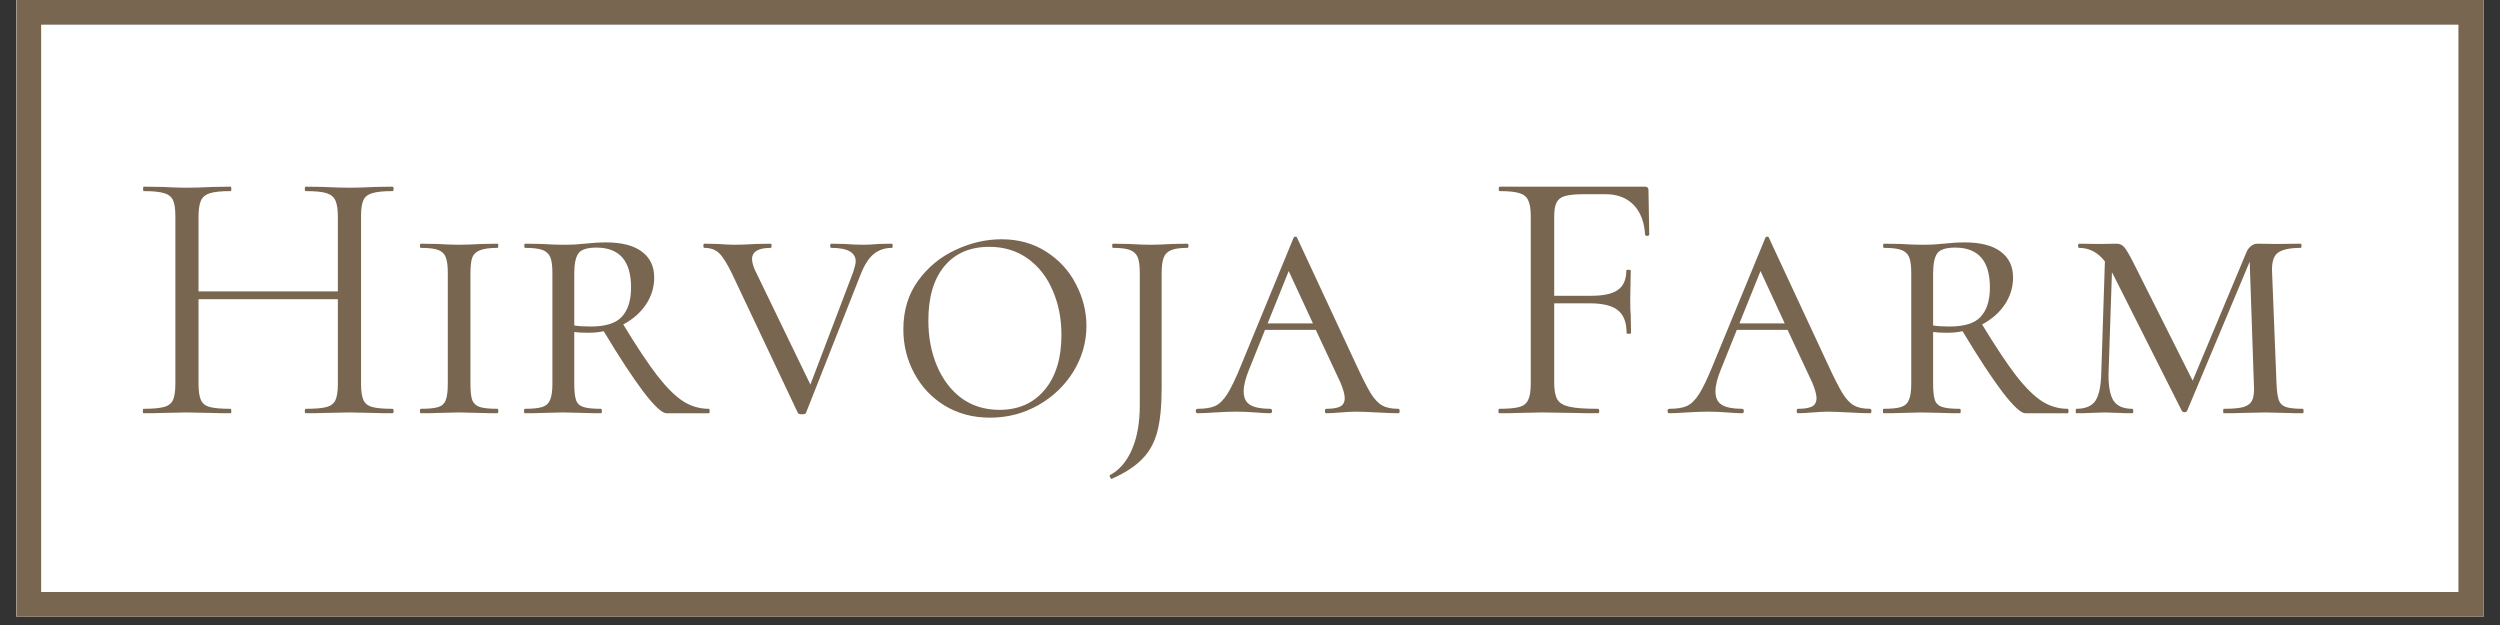
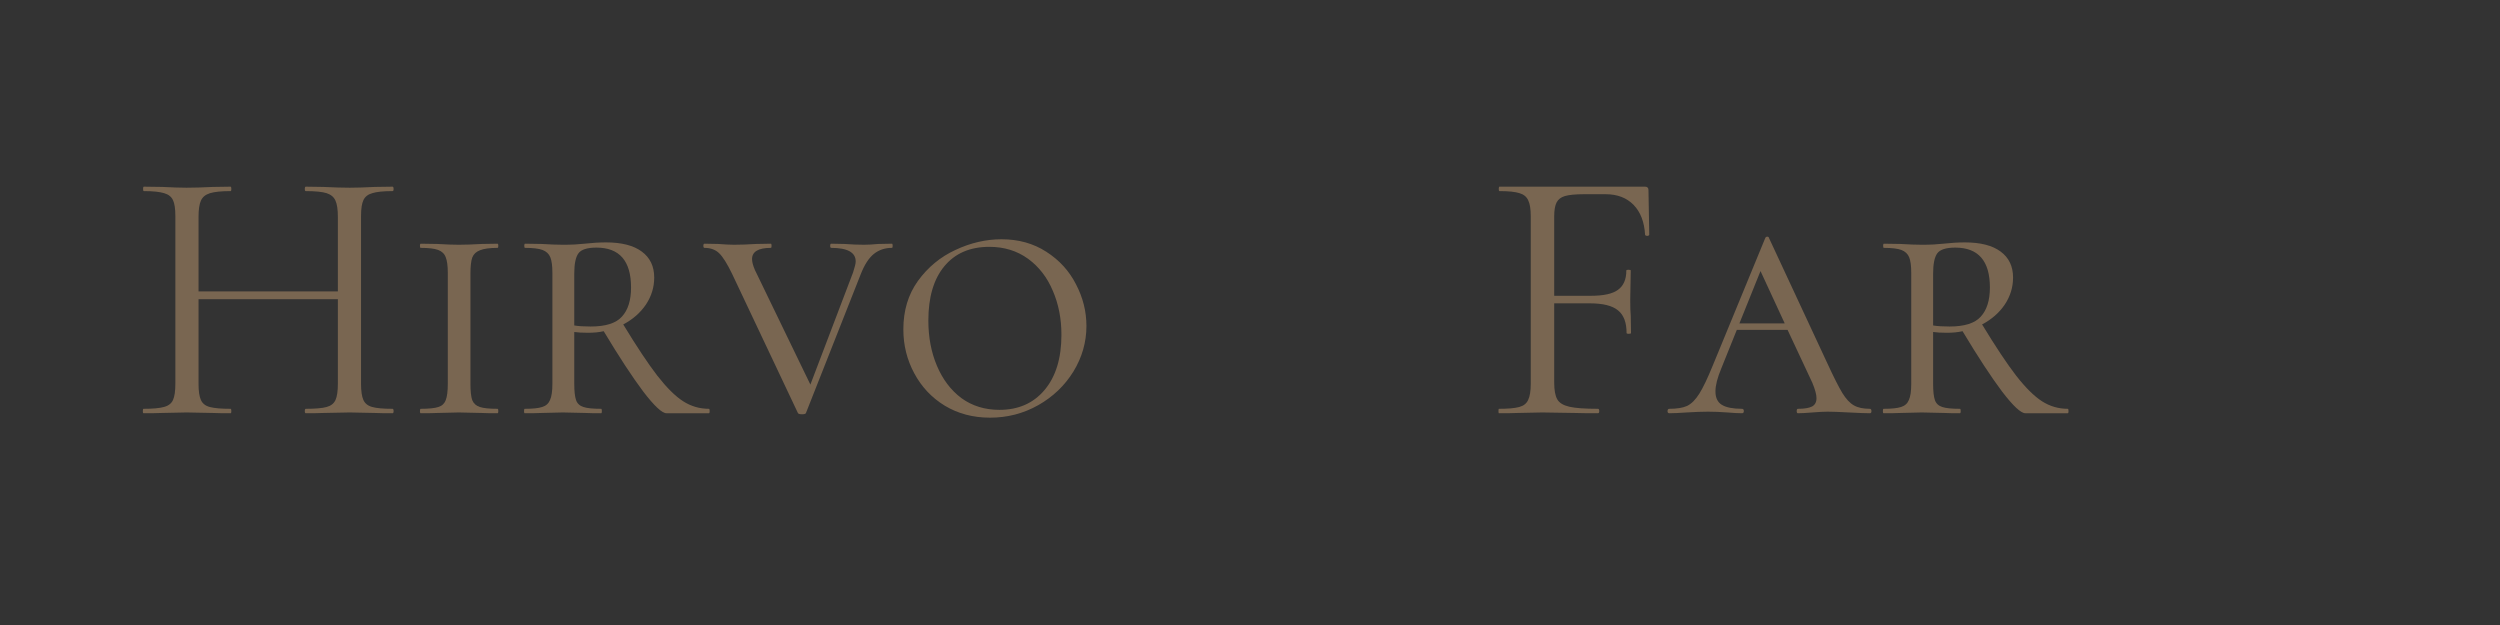
<svg xmlns="http://www.w3.org/2000/svg" width="200" zoomAndPan="magnify" viewBox="0 0 150 37.5" height="50" preserveAspectRatio="xMidYMid meet" version="1.0">
  <rect x="0" y="0" width="150" height="37.5" fill="#333333" stroke="none" />
  <defs>
    <g />
    <clipPath id="91ec02794f">
-       <path d="M 0.988 0 L 149.012 0 L 149.012 37.008 L 0.988 37.008 Z M 0.988 0 " clip-rule="nonzero" />
-     </clipPath>
+       </clipPath>
  </defs>
  <g clip-path="url(#91ec02794f)">
    <path fill="#ffffff" d="M 0.988 0 L 149.012 0 L 149.012 37.008 L 0.988 37.008 Z M 0.988 0 " fill-opacity="1" fill-rule="nonzero" />
-     <path stroke-linecap="butt" transform="matrix(0.74, 0, 0, 0.74, 0.987, 0)" fill-opacity="1" fill="#ffffff" fill-rule="nonzero" stroke-linejoin="miter" d="M 0.002 -0 L 199.998 -0 L 199.998 50.002 L 0.002 50.002 Z M 0.002 -0 " stroke="#796651" stroke-width="4" stroke-opacity="1" stroke-miterlimit="4" />
  </g>
  <g fill="#796651" fill-opacity="1">
    <g transform="translate(7.85, 24.794)">
      <g>
        <path d="M 15.703 -0.266 C 15.742 -0.266 15.766 -0.219 15.766 -0.125 C 15.766 -0.039 15.742 0 15.703 0 C 15.254 0 14.898 -0.004 14.641 -0.016 L 13.141 -0.047 L 11.547 -0.016 C 11.285 -0.004 10.938 0 10.5 0 C 10.457 0 10.438 -0.039 10.438 -0.125 C 10.438 -0.219 10.457 -0.266 10.5 -0.266 C 11.07 -0.266 11.488 -0.301 11.75 -0.375 C 12.008 -0.445 12.188 -0.586 12.281 -0.797 C 12.375 -1.004 12.422 -1.328 12.422 -1.766 L 12.422 -6.844 L 4.062 -6.844 L 4.062 -1.766 C 4.062 -1.328 4.109 -1.004 4.203 -0.797 C 4.297 -0.586 4.473 -0.445 4.734 -0.375 C 5.004 -0.301 5.422 -0.266 5.984 -0.266 C 6.016 -0.266 6.031 -0.219 6.031 -0.125 C 6.031 -0.039 6.016 0 5.984 0 C 5.535 0 5.18 -0.004 4.922 -0.016 L 3.344 -0.047 L 1.844 -0.016 C 1.582 -0.004 1.223 0 0.766 0 C 0.734 0 0.719 -0.039 0.719 -0.125 C 0.719 -0.219 0.734 -0.266 0.766 -0.266 C 1.316 -0.266 1.723 -0.301 1.984 -0.375 C 2.254 -0.445 2.438 -0.586 2.531 -0.797 C 2.625 -1.004 2.672 -1.328 2.672 -1.766 L 2.672 -11.828 C 2.672 -12.266 2.625 -12.582 2.531 -12.781 C 2.438 -12.988 2.258 -13.129 2 -13.203 C 1.738 -13.285 1.332 -13.328 0.781 -13.328 C 0.75 -13.328 0.734 -13.367 0.734 -13.453 C 0.734 -13.547 0.75 -13.594 0.781 -13.594 L 1.891 -13.578 C 2.504 -13.547 2.988 -13.531 3.344 -13.531 C 3.77 -13.531 4.301 -13.547 4.938 -13.578 L 5.984 -13.594 C 6.016 -13.594 6.031 -13.547 6.031 -13.453 C 6.031 -13.367 6.016 -13.328 5.984 -13.328 C 5.43 -13.328 5.02 -13.285 4.75 -13.203 C 4.477 -13.117 4.297 -12.969 4.203 -12.75 C 4.109 -12.539 4.062 -12.219 4.062 -11.781 L 4.062 -7.312 L 12.422 -7.312 L 12.422 -11.781 C 12.422 -12.219 12.375 -12.539 12.281 -12.75 C 12.188 -12.969 12.008 -13.117 11.75 -13.203 C 11.488 -13.285 11.07 -13.328 10.5 -13.328 C 10.457 -13.328 10.438 -13.367 10.438 -13.453 C 10.438 -13.547 10.457 -13.594 10.5 -13.594 L 11.547 -13.578 C 12.18 -13.547 12.711 -13.531 13.141 -13.531 C 13.523 -13.531 14.023 -13.547 14.641 -13.578 L 15.703 -13.594 C 15.742 -13.594 15.766 -13.547 15.766 -13.453 C 15.766 -13.367 15.742 -13.328 15.703 -13.328 C 15.148 -13.328 14.742 -13.285 14.484 -13.203 C 14.223 -13.129 14.047 -12.988 13.953 -12.781 C 13.859 -12.582 13.812 -12.266 13.812 -11.828 L 13.812 -1.766 C 13.812 -1.328 13.859 -1.004 13.953 -0.797 C 14.047 -0.586 14.223 -0.445 14.484 -0.375 C 14.742 -0.301 15.148 -0.266 15.703 -0.266 Z M 15.703 -0.266 " />
      </g>
    </g>
  </g>
  <g fill="#796651" fill-opacity="1">
    <g transform="translate(24.352, 24.794)">
      <g>
        <path d="M 3.875 -1.766 C 3.875 -1.316 3.91 -0.988 3.984 -0.781 C 4.066 -0.582 4.219 -0.445 4.438 -0.375 C 4.656 -0.301 5.008 -0.266 5.5 -0.266 C 5.531 -0.266 5.547 -0.219 5.547 -0.125 C 5.547 -0.039 5.531 0 5.5 0 C 5.094 0 4.773 -0.004 4.547 -0.016 L 3.172 -0.047 L 1.891 -0.016 C 1.641 -0.004 1.305 0 0.891 0 C 0.859 0 0.844 -0.039 0.844 -0.125 C 0.844 -0.219 0.859 -0.266 0.891 -0.266 C 1.379 -0.266 1.734 -0.301 1.953 -0.375 C 2.172 -0.445 2.316 -0.582 2.391 -0.781 C 2.473 -0.988 2.516 -1.316 2.516 -1.766 L 2.516 -8.422 C 2.516 -8.848 2.473 -9.16 2.391 -9.359 C 2.316 -9.566 2.164 -9.711 1.938 -9.797 C 1.719 -9.879 1.367 -9.922 0.891 -9.922 C 0.859 -9.922 0.844 -9.961 0.844 -10.047 C 0.844 -10.129 0.859 -10.172 0.891 -10.172 L 1.891 -10.156 C 2.41 -10.125 2.836 -10.109 3.172 -10.109 C 3.547 -10.109 4.008 -10.125 4.562 -10.156 L 5.5 -10.172 C 5.531 -10.172 5.547 -10.129 5.547 -10.047 C 5.547 -9.961 5.531 -9.922 5.5 -9.922 C 5.039 -9.922 4.691 -9.875 4.453 -9.781 C 4.223 -9.695 4.066 -9.551 3.984 -9.344 C 3.91 -9.133 3.875 -8.812 3.875 -8.375 Z M 3.875 -1.766 " />
      </g>
    </g>
  </g>
  <g fill="#796651" fill-opacity="1">
    <g transform="translate(30.722, 24.794)">
      <g>
        <path d="M 11.812 -0.266 C 11.844 -0.266 11.859 -0.219 11.859 -0.125 C 11.859 -0.039 11.844 0 11.812 0 L 9.266 0 C 9.004 0 8.539 -0.43 7.875 -1.297 C 7.219 -2.172 6.426 -3.379 5.5 -4.922 C 5.227 -4.859 4.914 -4.828 4.562 -4.828 C 4.207 -4.828 3.93 -4.844 3.734 -4.875 L 3.734 -1.766 C 3.734 -1.316 3.77 -0.988 3.844 -0.781 C 3.914 -0.582 4.062 -0.445 4.281 -0.375 C 4.5 -0.301 4.852 -0.266 5.344 -0.266 C 5.375 -0.266 5.391 -0.219 5.391 -0.125 C 5.391 -0.039 5.375 0 5.344 0 C 4.938 0 4.629 -0.004 4.422 -0.016 L 3.047 -0.047 L 1.766 -0.016 C 1.516 -0.004 1.18 0 0.766 0 C 0.734 0 0.719 -0.039 0.719 -0.125 C 0.719 -0.219 0.734 -0.266 0.766 -0.266 C 1.242 -0.266 1.594 -0.301 1.812 -0.375 C 2.039 -0.445 2.195 -0.586 2.281 -0.797 C 2.375 -1.004 2.422 -1.328 2.422 -1.766 L 2.422 -8.422 C 2.422 -8.848 2.379 -9.16 2.297 -9.359 C 2.211 -9.566 2.055 -9.711 1.828 -9.797 C 1.609 -9.879 1.258 -9.922 0.781 -9.922 C 0.75 -9.922 0.734 -9.961 0.734 -10.047 C 0.734 -10.129 0.75 -10.172 0.781 -10.172 L 1.781 -10.156 C 2.301 -10.125 2.723 -10.109 3.047 -10.109 C 3.305 -10.109 3.547 -10.113 3.766 -10.125 C 3.992 -10.145 4.188 -10.16 4.344 -10.172 C 4.801 -10.223 5.234 -10.25 5.641 -10.25 C 6.578 -10.25 7.289 -10.066 7.781 -9.703 C 8.281 -9.336 8.531 -8.816 8.531 -8.141 C 8.531 -7.555 8.363 -7.016 8.031 -6.516 C 7.695 -6.023 7.242 -5.629 6.672 -5.328 C 7.484 -3.992 8.164 -2.969 8.719 -2.25 C 9.281 -1.531 9.797 -1.02 10.266 -0.719 C 10.742 -0.414 11.258 -0.266 11.812 -0.266 Z M 3.734 -5.266 C 3.992 -5.223 4.32 -5.203 4.719 -5.203 C 5.613 -5.203 6.238 -5.398 6.594 -5.797 C 6.957 -6.191 7.141 -6.773 7.141 -7.547 C 7.141 -9.141 6.445 -9.938 5.062 -9.938 C 4.508 -9.938 4.148 -9.82 3.984 -9.594 C 3.816 -9.363 3.734 -8.957 3.734 -8.375 Z M 3.734 -5.266 " />
      </g>
    </g>
  </g>
  <g fill="#796651" fill-opacity="1">
    <g transform="translate(42.311, 24.794)">
      <g>
        <path d="M 11.203 -10.172 C 11.234 -10.172 11.25 -10.129 11.25 -10.047 C 11.25 -9.961 11.234 -9.922 11.203 -9.922 C 10.785 -9.922 10.426 -9.801 10.125 -9.562 C 9.82 -9.32 9.555 -8.91 9.328 -8.328 L 6.047 -0.016 C 6.035 0.035 5.957 0.062 5.812 0.062 C 5.664 0.062 5.582 0.035 5.562 -0.016 L 1.609 -8.375 C 1.316 -8.977 1.062 -9.383 0.844 -9.594 C 0.625 -9.812 0.328 -9.922 -0.047 -9.922 C -0.086 -9.922 -0.109 -9.961 -0.109 -10.047 C -0.109 -10.129 -0.086 -10.172 -0.047 -10.172 L 0.781 -10.156 C 1.188 -10.125 1.504 -10.109 1.734 -10.109 C 2.098 -10.109 2.539 -10.125 3.062 -10.156 L 3.938 -10.172 C 3.969 -10.172 3.984 -10.129 3.984 -10.047 C 3.984 -9.961 3.969 -9.922 3.938 -9.922 C 3.188 -9.922 2.812 -9.695 2.812 -9.25 C 2.812 -9.082 2.867 -8.863 2.984 -8.594 L 6.312 -1.719 L 8.875 -8.453 C 8.977 -8.766 9.031 -8.984 9.031 -9.109 C 9.031 -9.648 8.539 -9.922 7.562 -9.922 C 7.52 -9.922 7.5 -9.961 7.5 -10.047 C 7.5 -10.129 7.52 -10.172 7.562 -10.172 L 8.359 -10.156 C 8.785 -10.125 9.176 -10.109 9.531 -10.109 C 9.758 -10.109 10.047 -10.125 10.391 -10.156 Z M 11.203 -10.172 " />
      </g>
    </g>
  </g>
  <g fill="#796651" fill-opacity="1">
    <g transform="translate(53.42, 24.794)">
      <g>
        <path d="M 5.984 0.266 C 4.961 0.266 4.055 0.023 3.266 -0.453 C 2.484 -0.93 1.875 -1.578 1.438 -2.391 C 1 -3.203 0.781 -4.082 0.781 -5.031 C 0.781 -6.156 1.07 -7.125 1.656 -7.938 C 2.25 -8.758 3 -9.379 3.906 -9.797 C 4.812 -10.223 5.734 -10.438 6.672 -10.438 C 7.691 -10.438 8.586 -10.188 9.359 -9.688 C 10.141 -9.188 10.734 -8.535 11.141 -7.734 C 11.555 -6.941 11.766 -6.109 11.766 -5.234 C 11.766 -4.266 11.504 -3.352 10.984 -2.5 C 10.461 -1.656 9.758 -0.984 8.875 -0.484 C 7.988 0.016 7.023 0.266 5.984 0.266 Z M 6.547 -0.203 C 7.68 -0.203 8.582 -0.598 9.25 -1.391 C 9.926 -2.191 10.266 -3.297 10.266 -4.703 C 10.266 -5.672 10.094 -6.551 9.75 -7.344 C 9.414 -8.145 8.922 -8.785 8.266 -9.266 C 7.609 -9.742 6.832 -9.984 5.938 -9.984 C 4.781 -9.984 3.879 -9.594 3.234 -8.812 C 2.598 -8.039 2.281 -6.957 2.281 -5.562 C 2.281 -4.562 2.453 -3.656 2.797 -2.844 C 3.141 -2.031 3.629 -1.383 4.266 -0.906 C 4.91 -0.438 5.672 -0.203 6.547 -0.203 Z M 6.547 -0.203 " />
      </g>
    </g>
  </g>
  <g fill="#796651" fill-opacity="1">
    <g transform="translate(65.965, 24.794)">
      <g>
-         <path d="M 2.422 -8.422 C 2.422 -8.848 2.379 -9.16 2.297 -9.359 C 2.211 -9.566 2.055 -9.711 1.828 -9.797 C 1.609 -9.879 1.27 -9.922 0.812 -9.922 C 0.781 -9.922 0.766 -9.961 0.766 -10.047 C 0.766 -10.129 0.781 -10.172 0.812 -10.172 L 1.766 -10.156 C 2.316 -10.125 2.742 -10.109 3.047 -10.109 C 3.391 -10.109 3.836 -10.125 4.391 -10.156 L 5.281 -10.172 C 5.32 -10.172 5.344 -10.129 5.344 -10.047 C 5.344 -9.961 5.32 -9.922 5.281 -9.922 C 4.832 -9.922 4.504 -9.875 4.297 -9.781 C 4.086 -9.695 3.941 -9.551 3.859 -9.344 C 3.773 -9.133 3.734 -8.812 3.734 -8.375 L 3.734 -1.5 C 3.734 -0.414 3.645 0.457 3.469 1.125 C 3.289 1.789 2.984 2.336 2.547 2.766 C 2.117 3.203 1.516 3.594 0.734 3.938 C 0.711 3.945 0.68 3.914 0.641 3.844 C 0.609 3.77 0.602 3.727 0.625 3.719 C 1.195 3.414 1.641 2.898 1.953 2.172 C 2.266 1.453 2.422 0.566 2.422 -0.484 Z M 2.422 -8.422 " />
-       </g>
+         </g>
    </g>
  </g>
  <g fill="#796651" fill-opacity="1">
    <g transform="translate(71.792, 24.794)">
      <g>
-         <path d="M 12.094 -0.266 C 12.156 -0.266 12.188 -0.219 12.188 -0.125 C 12.188 -0.039 12.156 0 12.094 0 C 11.832 0 11.41 -0.016 10.828 -0.047 C 10.254 -0.078 9.832 -0.094 9.562 -0.094 C 9.332 -0.094 9.031 -0.078 8.656 -0.047 C 8.281 -0.016 7.988 0 7.781 0 C 7.727 0 7.703 -0.039 7.703 -0.125 C 7.703 -0.219 7.727 -0.266 7.781 -0.266 C 8.164 -0.266 8.445 -0.312 8.625 -0.406 C 8.801 -0.5 8.891 -0.664 8.891 -0.906 C 8.891 -1.125 8.805 -1.43 8.641 -1.828 L 7.156 -5 L 4.109 -5 L 3.172 -2.672 C 2.941 -2.117 2.828 -1.664 2.828 -1.312 C 2.828 -0.926 2.957 -0.656 3.219 -0.5 C 3.477 -0.344 3.879 -0.266 4.422 -0.266 C 4.492 -0.266 4.531 -0.219 4.531 -0.125 C 4.531 -0.039 4.492 0 4.422 0 C 4.203 0 3.906 -0.016 3.531 -0.047 C 3.125 -0.078 2.742 -0.094 2.391 -0.094 C 2.023 -0.094 1.598 -0.078 1.109 -0.047 C 0.672 -0.016 0.32 0 0.062 0 C -0.008 0 -0.047 -0.039 -0.047 -0.125 C -0.047 -0.219 -0.008 -0.266 0.062 -0.266 C 0.508 -0.266 0.863 -0.32 1.125 -0.438 C 1.383 -0.562 1.629 -0.805 1.859 -1.172 C 2.086 -1.535 2.359 -2.102 2.672 -2.875 L 5.812 -10.5 C 5.832 -10.562 5.875 -10.594 5.938 -10.594 C 6 -10.594 6.035 -10.562 6.047 -10.5 L 9.547 -2.984 C 9.922 -2.172 10.219 -1.582 10.438 -1.219 C 10.664 -0.852 10.898 -0.602 11.141 -0.469 C 11.379 -0.332 11.695 -0.266 12.094 -0.266 Z M 4.266 -5.391 L 6.984 -5.391 L 5.531 -8.531 Z M 4.266 -5.391 " />
-       </g>
+         </g>
    </g>
  </g>
  <g fill="#796651" fill-opacity="1">
    <g transform="translate(83.945, 24.794)">
      <g />
    </g>
  </g>
  <g fill="#796651" fill-opacity="1">
    <g transform="translate(89.033, 24.794)">
      <g>
        <path d="M 9.922 -10.719 C 9.922 -10.676 9.883 -10.648 9.812 -10.641 C 9.738 -10.641 9.691 -10.66 9.672 -10.703 C 9.629 -11.473 9.398 -12.07 8.984 -12.5 C 8.566 -12.926 8.008 -13.141 7.312 -13.141 L 5.984 -13.141 C 5.484 -13.141 5.109 -13.102 4.859 -13.031 C 4.617 -12.957 4.453 -12.828 4.359 -12.641 C 4.266 -12.453 4.219 -12.176 4.219 -11.812 L 4.219 -7.047 L 6.422 -7.047 C 7.18 -7.047 7.723 -7.164 8.047 -7.406 C 8.379 -7.645 8.547 -8.031 8.547 -8.562 C 8.547 -8.594 8.586 -8.609 8.672 -8.609 C 8.766 -8.609 8.812 -8.594 8.812 -8.562 L 8.781 -6.812 C 8.781 -6.383 8.789 -6.062 8.812 -5.844 L 8.828 -4.812 C 8.828 -4.781 8.781 -4.766 8.688 -4.766 C 8.602 -4.766 8.562 -4.781 8.562 -4.812 C 8.562 -5.445 8.391 -5.898 8.047 -6.172 C 7.711 -6.453 7.145 -6.594 6.344 -6.594 L 4.219 -6.594 L 4.219 -1.844 C 4.219 -1.383 4.281 -1.047 4.406 -0.828 C 4.531 -0.617 4.77 -0.473 5.125 -0.391 C 5.488 -0.305 6.062 -0.266 6.844 -0.266 C 6.895 -0.266 6.922 -0.219 6.922 -0.125 C 6.922 -0.039 6.895 0 6.844 0 C 6.25 0 5.785 -0.004 5.453 -0.016 L 3.5 -0.047 L 2.016 -0.016 C 1.754 -0.004 1.383 0 0.906 0 C 0.883 0 0.875 -0.039 0.875 -0.125 C 0.875 -0.219 0.883 -0.266 0.906 -0.266 C 1.457 -0.266 1.863 -0.301 2.125 -0.375 C 2.383 -0.445 2.562 -0.586 2.656 -0.797 C 2.758 -1.004 2.812 -1.328 2.812 -1.766 L 2.812 -11.828 C 2.812 -12.266 2.758 -12.582 2.656 -12.781 C 2.562 -12.988 2.391 -13.129 2.141 -13.203 C 1.891 -13.285 1.488 -13.328 0.938 -13.328 C 0.906 -13.328 0.891 -13.367 0.891 -13.453 C 0.891 -13.547 0.906 -13.594 0.938 -13.594 L 9.672 -13.594 C 9.805 -13.594 9.875 -13.523 9.875 -13.391 Z M 9.922 -10.719 " />
      </g>
    </g>
  </g>
  <g fill="#796651" fill-opacity="1">
    <g transform="translate(100.099, 24.794)">
      <g>
        <path d="M 12.094 -0.266 C 12.156 -0.266 12.188 -0.219 12.188 -0.125 C 12.188 -0.039 12.156 0 12.094 0 C 11.832 0 11.41 -0.016 10.828 -0.047 C 10.254 -0.078 9.832 -0.094 9.562 -0.094 C 9.332 -0.094 9.031 -0.078 8.656 -0.047 C 8.281 -0.016 7.988 0 7.781 0 C 7.727 0 7.703 -0.039 7.703 -0.125 C 7.703 -0.219 7.727 -0.266 7.781 -0.266 C 8.164 -0.266 8.445 -0.312 8.625 -0.406 C 8.801 -0.5 8.891 -0.664 8.891 -0.906 C 8.891 -1.125 8.805 -1.43 8.641 -1.828 L 7.156 -5 L 4.109 -5 L 3.172 -2.672 C 2.941 -2.117 2.828 -1.664 2.828 -1.312 C 2.828 -0.926 2.957 -0.656 3.219 -0.5 C 3.477 -0.344 3.879 -0.266 4.422 -0.266 C 4.492 -0.266 4.531 -0.219 4.531 -0.125 C 4.531 -0.039 4.492 0 4.422 0 C 4.203 0 3.906 -0.016 3.531 -0.047 C 3.125 -0.078 2.742 -0.094 2.391 -0.094 C 2.023 -0.094 1.598 -0.078 1.109 -0.047 C 0.672 -0.016 0.32 0 0.062 0 C -0.008 0 -0.047 -0.039 -0.047 -0.125 C -0.047 -0.219 -0.008 -0.266 0.062 -0.266 C 0.508 -0.266 0.863 -0.32 1.125 -0.438 C 1.383 -0.562 1.629 -0.805 1.859 -1.172 C 2.086 -1.535 2.359 -2.102 2.672 -2.875 L 5.812 -10.5 C 5.832 -10.562 5.875 -10.594 5.938 -10.594 C 6 -10.594 6.035 -10.562 6.047 -10.5 L 9.547 -2.984 C 9.922 -2.172 10.219 -1.582 10.438 -1.219 C 10.664 -0.852 10.898 -0.602 11.141 -0.469 C 11.379 -0.332 11.695 -0.266 12.094 -0.266 Z M 4.266 -5.391 L 6.984 -5.391 L 5.531 -8.531 Z M 4.266 -5.391 " />
      </g>
    </g>
  </g>
  <g fill="#796651" fill-opacity="1">
    <g transform="translate(112.253, 24.794)">
      <g>
        <path d="M 11.812 -0.266 C 11.844 -0.266 11.859 -0.219 11.859 -0.125 C 11.859 -0.039 11.844 0 11.812 0 L 9.266 0 C 9.004 0 8.539 -0.43 7.875 -1.297 C 7.219 -2.172 6.426 -3.379 5.5 -4.922 C 5.227 -4.859 4.914 -4.828 4.562 -4.828 C 4.207 -4.828 3.93 -4.844 3.734 -4.875 L 3.734 -1.766 C 3.734 -1.316 3.77 -0.988 3.844 -0.781 C 3.914 -0.582 4.062 -0.445 4.281 -0.375 C 4.5 -0.301 4.852 -0.266 5.344 -0.266 C 5.375 -0.266 5.391 -0.219 5.391 -0.125 C 5.391 -0.039 5.375 0 5.344 0 C 4.938 0 4.629 -0.004 4.422 -0.016 L 3.047 -0.047 L 1.766 -0.016 C 1.516 -0.004 1.18 0 0.766 0 C 0.734 0 0.719 -0.039 0.719 -0.125 C 0.719 -0.219 0.734 -0.266 0.766 -0.266 C 1.242 -0.266 1.594 -0.301 1.812 -0.375 C 2.039 -0.445 2.195 -0.586 2.281 -0.797 C 2.375 -1.004 2.422 -1.328 2.422 -1.766 L 2.422 -8.422 C 2.422 -8.848 2.379 -9.16 2.297 -9.359 C 2.211 -9.566 2.055 -9.711 1.828 -9.797 C 1.609 -9.879 1.258 -9.922 0.781 -9.922 C 0.75 -9.922 0.734 -9.961 0.734 -10.047 C 0.734 -10.129 0.75 -10.172 0.781 -10.172 L 1.781 -10.156 C 2.301 -10.125 2.723 -10.109 3.047 -10.109 C 3.305 -10.109 3.547 -10.113 3.766 -10.125 C 3.992 -10.145 4.188 -10.16 4.344 -10.172 C 4.801 -10.223 5.234 -10.25 5.641 -10.25 C 6.578 -10.25 7.289 -10.066 7.781 -9.703 C 8.281 -9.336 8.531 -8.816 8.531 -8.141 C 8.531 -7.555 8.363 -7.016 8.031 -6.516 C 7.695 -6.023 7.242 -5.629 6.672 -5.328 C 7.484 -3.992 8.164 -2.969 8.719 -2.25 C 9.281 -1.531 9.797 -1.02 10.266 -0.719 C 10.742 -0.414 11.258 -0.266 11.812 -0.266 Z M 3.734 -5.266 C 3.992 -5.223 4.32 -5.203 4.719 -5.203 C 5.613 -5.203 6.238 -5.398 6.594 -5.797 C 6.957 -6.191 7.141 -6.773 7.141 -7.547 C 7.141 -9.141 6.445 -9.938 5.062 -9.938 C 4.508 -9.938 4.148 -9.82 3.984 -9.594 C 3.816 -9.363 3.734 -8.957 3.734 -8.375 Z M 3.734 -5.266 " />
      </g>
    </g>
  </g>
  <g fill="#796651" fill-opacity="1">
    <g transform="translate(123.841, 24.794)">
      <g>
-         <path d="M 14.328 -0.266 C 14.359 -0.266 14.375 -0.219 14.375 -0.125 C 14.375 -0.039 14.359 0 14.328 0 C 13.922 0 13.602 -0.004 13.375 -0.016 L 12.094 -0.047 L 10.609 -0.016 C 10.367 -0.004 10.031 0 9.594 0 C 9.562 0 9.547 -0.039 9.547 -0.125 C 9.547 -0.219 9.562 -0.266 9.594 -0.266 C 10.125 -0.266 10.52 -0.301 10.781 -0.375 C 11.039 -0.457 11.211 -0.598 11.297 -0.797 C 11.391 -1.004 11.422 -1.328 11.391 -1.766 L 11.141 -9.094 L 7.391 -0.156 C 7.359 -0.094 7.312 -0.062 7.25 -0.062 C 7.156 -0.062 7.094 -0.094 7.062 -0.156 L 2.922 -8.375 L 2.875 -8.453 L 2.672 -2.375 C 2.66 -1.602 2.766 -1.055 2.984 -0.734 C 3.203 -0.422 3.57 -0.266 4.094 -0.266 C 4.133 -0.266 4.156 -0.219 4.156 -0.125 C 4.156 -0.039 4.133 0 4.094 0 C 3.781 0 3.547 -0.004 3.391 -0.016 L 2.438 -0.047 L 1.516 -0.016 C 1.328 -0.004 1.066 0 0.734 0 C 0.711 0 0.703 -0.039 0.703 -0.125 C 0.703 -0.219 0.711 -0.266 0.734 -0.266 C 1.273 -0.266 1.656 -0.422 1.875 -0.734 C 2.094 -1.055 2.211 -1.602 2.234 -2.375 L 2.453 -9.109 C 2.035 -9.648 1.52 -9.922 0.906 -9.922 C 0.863 -9.922 0.844 -9.961 0.844 -10.047 C 0.844 -10.129 0.863 -10.172 0.906 -10.172 L 2.109 -10.156 L 3.156 -10.172 C 3.344 -10.172 3.492 -10.102 3.609 -9.969 C 3.723 -9.844 3.906 -9.535 4.156 -9.047 L 7.719 -1.953 L 10.938 -9.641 C 11 -9.797 11.086 -9.922 11.203 -10.016 C 11.328 -10.117 11.457 -10.172 11.594 -10.172 L 12.75 -10.156 L 14.203 -10.172 C 14.234 -10.172 14.25 -10.129 14.25 -10.047 C 14.25 -9.961 14.234 -9.922 14.203 -9.922 C 13.547 -9.922 13.086 -9.82 12.828 -9.625 C 12.566 -9.426 12.453 -9.035 12.484 -8.453 L 12.75 -1.766 C 12.77 -1.316 12.816 -0.988 12.891 -0.781 C 12.961 -0.582 13.102 -0.445 13.312 -0.375 C 13.531 -0.301 13.867 -0.266 14.328 -0.266 Z M 14.328 -0.266 " />
-       </g>
+         </g>
    </g>
  </g>
  <g fill="#796651" fill-opacity="1">
    <g transform="translate(138.807, 24.794)">
      <g />
    </g>
  </g>
</svg>